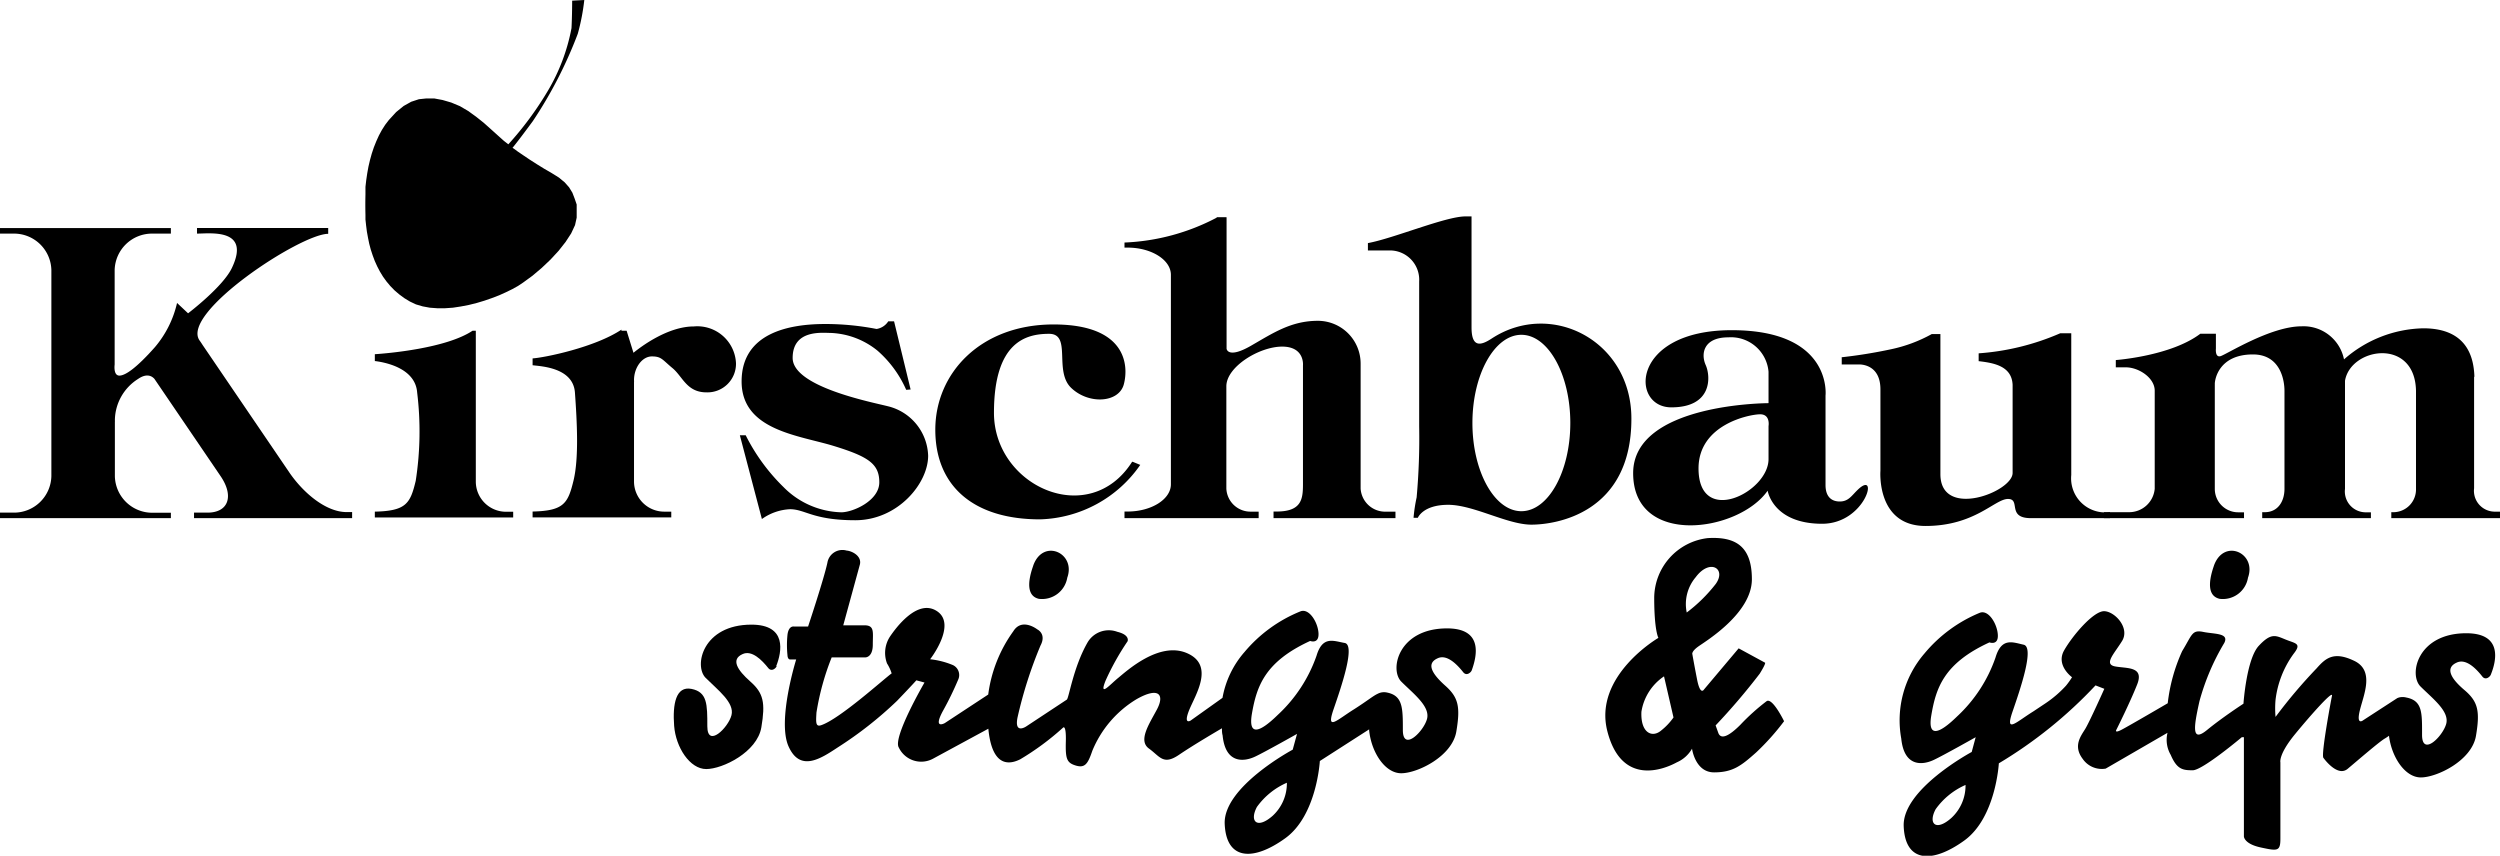
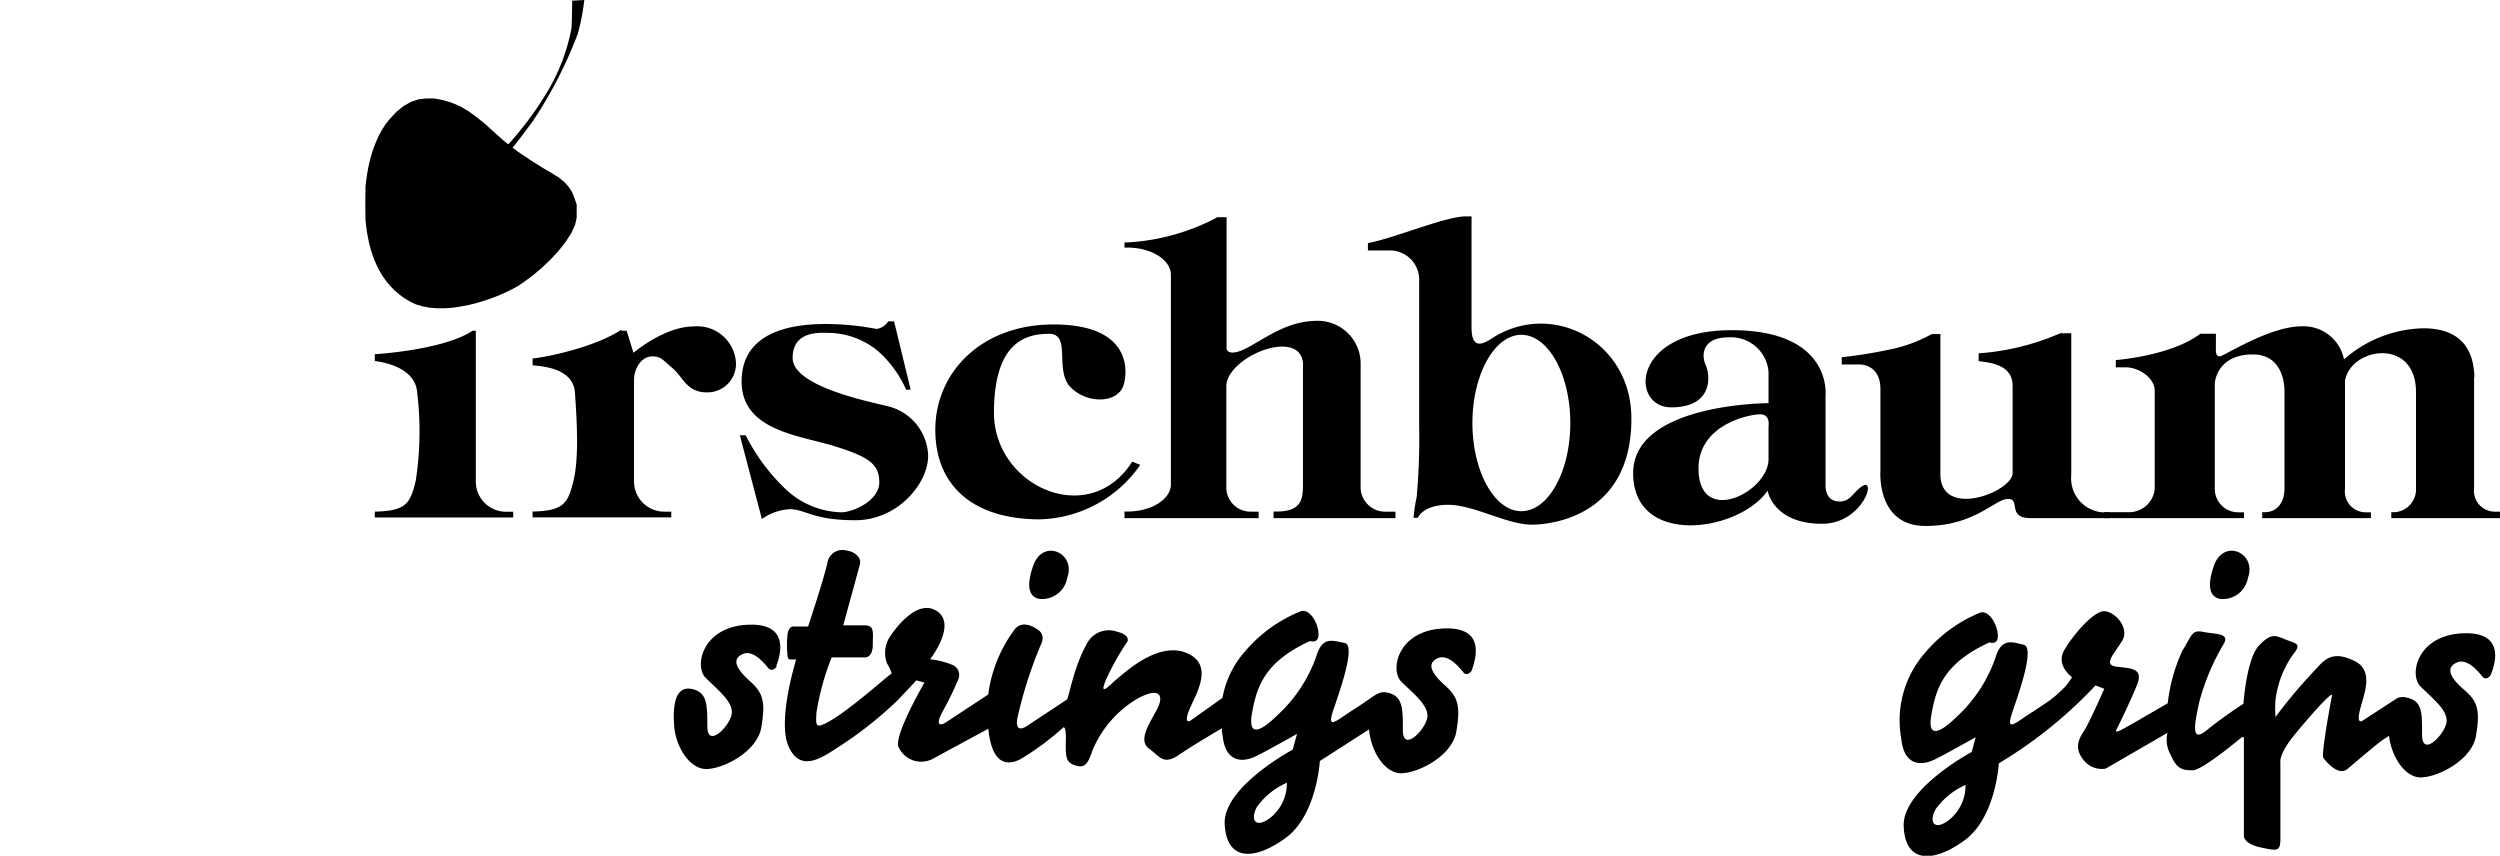
<svg xmlns="http://www.w3.org/2000/svg" id="Layer_1" data-name="Layer 1" viewBox="0 0 226.77 77.62">
  <defs>
    <style>.cls-1{fill-rule:evenodd;}</style>
  </defs>
  <path class="cls-1" d="M46.17,13.32c-1.41-1-3.19-3.19-5.29-3.89S37.12,8.79,35.33,11s-2.35,6-2.1,8.92,1.21,5.8,4,7.33,7.9-.19,10.13-1.72,4.68-4.16,4.8-5.8A3.6,3.6,0,0,0,50,15.8a40.09,40.09,0,0,1-3.82-2.48Z" />
  <path class="cls-1" d="M52.41,3.06A19.39,19.39,0,0,0,53,0L51.9.06s0,1.34-.06,2.49a17.44,17.44,0,0,1-2.17,5.73,29.78,29.78,0,0,1-3.56,4.81l-.4-.31-.57-.51-.61-.55-.65-.58-.69-.55-.72-.52-.75-.44-.79-.33-.79-.23-.75-.14-.72,0L38,9l-.7.23-.68.38-.68.55-.67.73-.33.43-.3.47-.27.5-.24.53-.22.55-.19.57-.16.58-.14.6-.11.61-.09.61-.07.61,0,.61,0,.61v.59l0,.58,0,.57.06.55.07.55.1.55.11.54.14.53.17.52.19.51.22.49.25.48.28.46.31.43.35.42.39.4.42.36.46.34.51.31.55.26.61.18.65.12.67.05h.7l.72-.05.72-.11.73-.14.72-.18.7-.21.69-.24.65-.25.62-.28.57-.28.52-.29.45-.3.85-.62.84-.71.8-.76.73-.79.63-.8.51-.78.35-.75.15-.68,0-.62,0-.57L52.12,18l-.2-.52-.3-.49-.4-.45-.52-.43-.64-.4-.69-.4-.68-.42-.64-.41-.58-.39-.5-.34-.38-.28-.1-.06c.37-.45,1-1.28,1.84-2.42A39.2,39.2,0,0,0,52.41,3.06Z" />
-   <path class="cls-1" d="M18.39,31.31l7.85,11.54c1.24,1.82,3.3,3.6,5.2,3.6h.5V47H17.6v-.5h1.22c1.9,0,2.43-1.49,1.19-3.31l-6-8.82c-.21-.24-.68-.55-1.48,0a4.49,4.49,0,0,0-2.11,3.74.91.91,0,0,1,0,.17v4.92a3.39,3.39,0,0,0,3.44,3.31H15.5V47H0v-.5H1.22a3.39,3.39,0,0,0,3.44-3.31V24.5a3.39,3.39,0,0,0-3.44-3.31H0v-.5H15.5v.5H13.84A3.39,3.39,0,0,0,10.4,24.5v8.57h0s-.14,1,.43,1,1.62-.77,3.23-2.59a9.43,9.43,0,0,0,2-4l1,.94s3.23-2.45,4-4.17c1.67-3.56-2-3.06-3.19-3.06v-.51H29.77v.53c-2.51,0-13.41,7.17-11.67,9.67.11.15.2.29.29.43Z" />
  <path class="cls-1" d="M42.86,30h.3V43.69a2.74,2.74,0,0,0,2.74,2.73h.65v.52H34v-.53c2.85-.06,3.22-.75,3.71-2.8a29.13,29.13,0,0,0,.13-8c-.16-2.26-3-2.76-3.84-2.86v-.62c1.09-.07,6.47-.52,8.88-2.14Z" />
  <path class="cls-1" d="M56.37,30h.47L57.46,32c.7-.57,3.12-2.39,5.48-2.39a3.51,3.51,0,0,1,3.82,3.33,2.59,2.59,0,0,1-2.68,2.65c-1.79,0-2.15-1.43-3.08-2.2s-1-1.06-1.87-1.06-1.62,1-1.62,2.16a1.11,1.11,0,0,1,0,.19v9a2.74,2.74,0,0,0,2.73,2.73h.65v.52H48.31v-.53c2.84-.06,3.21-.75,3.71-2.8s.32-5.35.13-8c-.17-2.26-3.06-2.37-3.84-2.47v-.62c1.09-.07,5.65-1,8.06-2.61Z" />
  <path class="cls-1" d="M82.6,35.33l-1.5-6.18h-.53a1.53,1.53,0,0,1-1.06.69,24.28,24.28,0,0,0-4.66-.45c-3.2,0-7.58.77-7.58,5.21s5.19,4.88,8.35,5.85,4.14,1.63,4.14,3.3-2.39,2.72-3.45,2.72a7.64,7.64,0,0,1-5.23-2.28,17.54,17.54,0,0,1-3.44-4.71h-.53l2,7.6a4.76,4.76,0,0,1,2.55-.89c1.38,0,2.07,1,5.92,1s6.61-3.33,6.61-5.85a4.77,4.77,0,0,0-3.61-4.48c-1.58-.4-8.68-1.78-8.68-4.39s2.71-2.27,3.45-2.27a7.16,7.16,0,0,1,4.26,1.62,10.14,10.14,0,0,1,2.59,3.54Z" />
  <path class="cls-1" d="M102.75,41.89l.68.28a11.44,11.44,0,0,1-9.1,4.94c-6,0-9.49-3-9.49-8.13s4.1-9.55,10.73-9.55,6.82,3.74,6.37,5.43-3.19,1.85-4.78.32.08-4.9-2-4.9-5,.71-5,7.17c0,6.66,8.64,10.56,12.53,4.44Z" />
  <path class="cls-1" d="M110.36,19.7h.9a.22.22,0,0,0,0,.08V31.62h0c0,.08.18.91,2.2-.25s3.65-2.27,6.09-2.27A3.88,3.88,0,0,1,123.42,33h0V44.32a2.23,2.23,0,0,0,2.34,2.09h.82V47H115.52V46.4h.28c2.25,0,2.39-1.11,2.39-2.47V33.27h0v-.12s.18-1.71-1.89-1.71-5.06,1.83-5.06,3.6v9.28a2.19,2.19,0,0,0,2.25,2.09h.68V47H102V46.4h.28c2.16,0,3.93-1.11,3.93-2.47v-19c0-1.36-1.77-2.47-3.93-2.47H102V22a19.6,19.6,0,0,0,8.37-2.26Z" />
  <path class="cls-1" d="M135.32,30.7c-1,.66-1.84.86-1.84-1V19.63h-.56c-1.79,0-6.53,2-8.84,2.42v.67h2.13a2.66,2.66,0,0,1,2.52,2.81V38.66a59.8,59.8,0,0,1-.23,6.46,14.27,14.27,0,0,0-.28,1.85h.39s.45-1.18,2.75-1.18,5.37,1.8,7.55,1.8,9.07-1,9.07-9.6C148,30.93,140.73,27.17,135.32,30.7ZM138,46.37c-2.44,0-4.44-3.61-4.44-8s2-8,4.44-8,4.44,3.61,4.44,8S140.45,46.37,138,46.37Z" />
  <path class="cls-1" d="M168.55,44.39c-.6.57-.87,1.1-1.67,1.1S165.59,45,165.59,44V35.88s.66-5.93-8.51-5.93-9.22,7-5.48,7,3.58-2.81,3.12-3.84-.19-2.51,2.05-2.51a3.42,3.42,0,0,1,3.65,3.12v2.85s-12.28,0-12.28,6.35c0,6.72,9.56,5.37,12.2,1.59,0,0,.46,3,4.95,3C169.22,47.5,170.47,42.59,168.55,44.39Zm-8.13-5.74v3c0,3-6.35,6.16-6.35.84,0-4,4.64-4.91,5.59-4.91S160.42,38.65,160.42,38.65Z" />
  <path class="cls-1" d="M167.06,32.41v.65h1.51s2-.15,2,2.26v7.39s-.39,5,4.09,5,6.28-2.45,7.48-2.45S182,47,184.22,47h7.17v-.55a3.09,3.09,0,0,1-3.51-3.36V30.23h-1a22.45,22.45,0,0,1-7.4,1.82v.71c1.36.16,3,.43,3.08,2.14h0v8c0,1.73-6.55,4.22-6.55.11V30.3h-.78a13.16,13.16,0,0,1-3.7,1.38,44.07,44.07,0,0,1-4.51.73Z" />
  <path class="cls-1" d="M224.42,34.15V44.29a1.89,1.89,0,0,0,1.82,2.12h.53V47h-9.86v-.54h.24a2.06,2.06,0,0,0,2-2.12v-8.9h0c-.1-4.84-5.93-3.93-6.44-.9v9.81a1.89,1.89,0,0,0,1.82,2.12h.53V47h-9.86v-.54h.24c1.16,0,1.78-.95,1.78-2.12v-8.9h0c0-.86-.32-3.29-2.86-3.29-3.08,0-3.46,2.25-3.46,2.67a.08.08,0,0,1,0,.05v9.48a2.12,2.12,0,0,0,2.12,2.12h.53V47H190.84v-.54h2.26a2.33,2.33,0,0,0,2.35-2.12v-8.9c0-1.17-1.45-2.12-2.62-2.12h-.91v-.66s5-.36,7.67-2.39H201v1.35l0,0s-.09.82.41.69,4.53-2.71,7.35-2.71a3.74,3.74,0,0,1,3.86,3,11.21,11.21,0,0,1,7.19-2.82c4.08,0,4.59,2.77,4.64,4.43Z" />
  <path class="cls-1" d="M200.82,51.32c-.59,1.69-.47,2.78.53,3a2.31,2.31,0,0,0,2.56-1.92c.81-2.24-2.19-3.61-3.09-1.09Z" />
  <path class="cls-1" d="M93.72,51.32c-.6,1.69-.47,2.78.52,3a2.32,2.32,0,0,0,2.57-1.92c.81-2.24-2.2-3.61-3.09-1.09Z" />
  <path class="cls-1" d="M70.41,60.42c.51-1.29,1-3.76-2.25-3.76-4.41,0-5.25,3.73-4.15,4.83s2.64,2.25,2.34,3.39-2.19,3-2.19,1,0-3.1-1.43-3.39S61,63.88,61.15,65.84s1.43,3.92,2.91,3.92,4.62-1.53,5-3.78.19-3.11-1-4.16-1.77-2-.72-2.48c.86-.42,1.8.57,2.35,1.26.3.38.71,0,.76-.18Z" />
  <path class="cls-1" d="M131.26,57c-4.41,0-5.25,3.73-4.15,4.83s2.64,2.25,2.33,3.39-2.19,3-2.19,1,0-3.11-1.43-3.4a1.22,1.22,0,0,0-.85.11c-.42.19-.93.63-2.12,1.39-1.61,1-2.59,2.06-1.88,0s2-5.83,1-6-2-.68-2.55,1.16a13.26,13.26,0,0,1-3.53,5.38c-1.66,1.62-2.68,1.93-2.33-.13.43-2.45,1.14-4.69,5.28-6.59,0,0,.8.31.76-.68s-.85-2.33-1.65-2a12.94,12.94,0,0,0-5.06,3.68,8.61,8.61,0,0,0-2,4.16L108,65.36s-.68.43-.14-.93,2.36-4.07-.18-5.18-5.51,1.64-6.26,2.25-1.75,1.79-1.14.25a23.39,23.39,0,0,1,2-3.58s.25-.57-.93-.86a2.23,2.23,0,0,0-2.72,1c-1.27,2.23-1.67,5-1.86,5.15l-3.68,2.43s-1.11.76-.79-.82a38.94,38.94,0,0,1,2.08-6.51c.57-1.07-.29-1.47-.29-1.47s-1.4-1.1-2.18.18A12.54,12.54,0,0,0,89.64,63L85.7,65.59s-1.11.63-.16-1.12a28.94,28.94,0,0,0,1.37-2.81,1,1,0,0,0-.47-1.33,7.36,7.36,0,0,0-2.07-.53s2.44-3.13.64-4.35-3.81,1.6-4.28,2.29a2.71,2.71,0,0,0-.27,2.44,3.93,3.93,0,0,1,.42.9c-.79.58-4.71,4.13-6.39,4.7-.52.18-.48-.28-.43-1.15a23.33,23.33,0,0,1,1.38-5h3.07s.66,0,.66-1.15.18-1.76-.77-1.76H76.49L78,51.2c.18-.76-.7-1.22-1.21-1.26a1.38,1.38,0,0,0-1.74,1.11c-.32,1.49-1.75,5.78-1.75,5.78H72s-.47-.09-.57.76a9.08,9.08,0,0,0,0,1.84s0,.39.25.39h.54s-1.74,5.55-.69,7.89,2.91,1.11,4.44.1a34.73,34.73,0,0,0,5.4-4.24c1.43-1.49,1.75-1.86,1.75-1.86l.74.2s-2.91,5-2.33,5.9a2.25,2.25,0,0,0,3.12,1l5-2.71c.28,2.92,1.45,3.5,2.9,2.77A24.1,24.1,0,0,0,96.43,66s.29-.32.25,1.25.07,1.94.9,2.19,1.1-.15,1.5-1.33a9.82,9.82,0,0,1,4-4.68c2.07-1.18,2.57-.4,1.86.93s-1.72,2.82-.72,3.54,1.29,1.54,2.72.57,3.6-2.23,3.9-2.41c0,.21,0,.43.06.64.26,2.65,2,2.38,2.95,1.93s3.8-2.06,3.8-2.06L117.26,68s-6.31,3.37-6.17,6.73,2.64,3.37,5.5,1.3,3.13-7,3.13-7l4.47-2.87,0-.06a.49.49,0,0,1,0,.12c.19,2,1.43,3.92,2.91,3.92s4.62-1.53,5-3.78.19-3.1-1-4.16-1.76-2-.71-2.48c.86-.42,1.8.58,2.34,1.26.31.38.71,0,.77-.18C134,59.42,134.5,57,131.26,57ZM115.44,74c-1.41,1.24-2.13.52-1.43-.8a6.58,6.58,0,0,1,2.72-2.2A4,4,0,0,1,115.44,74Z" />
-   <path class="cls-1" d="M160.25,63.6a19.52,19.52,0,0,0-2.39,2.15c-1,1-1.76,1.39-2,.72l-.24-.67a58.88,58.88,0,0,0,4-4.69c.62-1,.48-1,.48-1l-2.39-1.3-3.15,3.74s-.33.57-.62-.91-.43-2.3-.43-2.3-.11-.24.57-.72,4.83-3,4.83-6.08-1.58-3.87-4-3.73a5.49,5.49,0,0,0-4.86,5.41c0,3,.38,3.64.38,3.64s-5.92,3.44-4.63,8.47,5.15,3.45,6.3,2.82a2.92,2.92,0,0,0,1.38-1.24s.28,2.15,2,2.15,2.48-.62,3.82-1.81a22,22,0,0,0,2.53-2.83S160.78,63.26,160.25,63.6Zm-9.59,2.68c-.81.67-1.86.19-1.77-1.72a4.76,4.76,0,0,1,2.05-3.21l.86,3.73A5.67,5.67,0,0,1,150.66,66.28ZM153,55.56a3.77,3.77,0,0,1,.82-3.21c1.28-1.72,2.81-.77,1.81.62A14,14,0,0,1,153,55.56Z" />
  <path class="cls-1" d="M223.71,57.44c-4.41,0-5.25,3.73-4.15,4.83s2.64,2.25,2.33,3.39-2.19,3-2.19,1,.05-3.1-1.43-3.39a1.35,1.35,0,0,0-.67,0l-.14.05-3.08,2s-.67.56-.33-.86,1.37-3.61-.49-4.51-2.6-.26-3.42.67a46.48,46.48,0,0,0-3.73,4.41,8.67,8.67,0,0,1,0-1.55,8.87,8.87,0,0,1,1.65-4.19c.74-.94.17-.91-.74-1.28s-1.31-.63-2.43.57-1.39,5.25-1.39,5.25-1.88,1.22-3.31,2.39-1.2-.29-.68-2.62a21,21,0,0,1,2.25-5.28c.46-.91-.88-.79-1.91-1s-1,.25-1.91,1.74a15.68,15.68,0,0,0-1.31,4.73s-3.42,2-4.16,2.39-.49,0-.49,0,1.23-2.45,1.88-4.1-.94-1.43-2-1.63-.09-1.14.63-2.31-.63-2.65-1.6-2.7S188,57.64,187.23,59s.72,2.43.72,2.43a7.19,7.19,0,0,1-.55.77,10.16,10.16,0,0,1-1.85,1.59v0l-1.11.74c-1.61,1-2.59,2.06-1.88,0s2-5.83,1-6.05-2-.68-2.55,1.16A13.15,13.15,0,0,1,177.51,65c-1.65,1.61-2.68,1.92-2.32-.14.42-2.45,1.13-4.69,5.27-6.59,0,0,.81.31.76-.68s-.85-2.33-1.65-2a12.93,12.93,0,0,0-5,3.68A9.29,9.29,0,0,0,172.46,67c.27,2.65,2,2.38,2.95,1.93s3.8-2.06,3.8-2.06l-.36,1.34s-6.3,3.37-6.17,6.73,2.64,3.37,5.5,1.3,3.13-7,3.13-7a40.33,40.33,0,0,0,8.77-7.07l.8.31s-1.34,3-1.74,3.65-1.11,1.54-.22,2.71a2.1,2.1,0,0,0,2.08.88l5.61-3.25a2.7,2.7,0,0,0,.29,2c.57,1.34,1.11,1.4,2,1.4s4.45-3,4.45-3l.19,0v9s0,.67,1.52,1,1.79.37,1.79-.79V69.15s-.19-.71,1.34-2.57,3.45-4,3.34-3.47-1,5.33-.78,5.63,1.34,1.72,2.2,1,2.79-2.39,3.34-2.73a4.11,4.11,0,0,0,.41-.27c.23,1.91,1.44,3.78,2.89,3.78s4.62-1.52,5-3.77.19-3.11-1.05-4.16-1.76-2-.71-2.48c.86-.42,1.8.57,2.34,1.26.31.38.71,0,.77-.18C226.46,59.91,227,57.44,223.71,57.44ZM177,74.2c-1.4,1.24-2.13.52-1.42-.8a6.57,6.57,0,0,1,2.71-2.2A4,4,0,0,1,177,74.2Z" />
</svg>